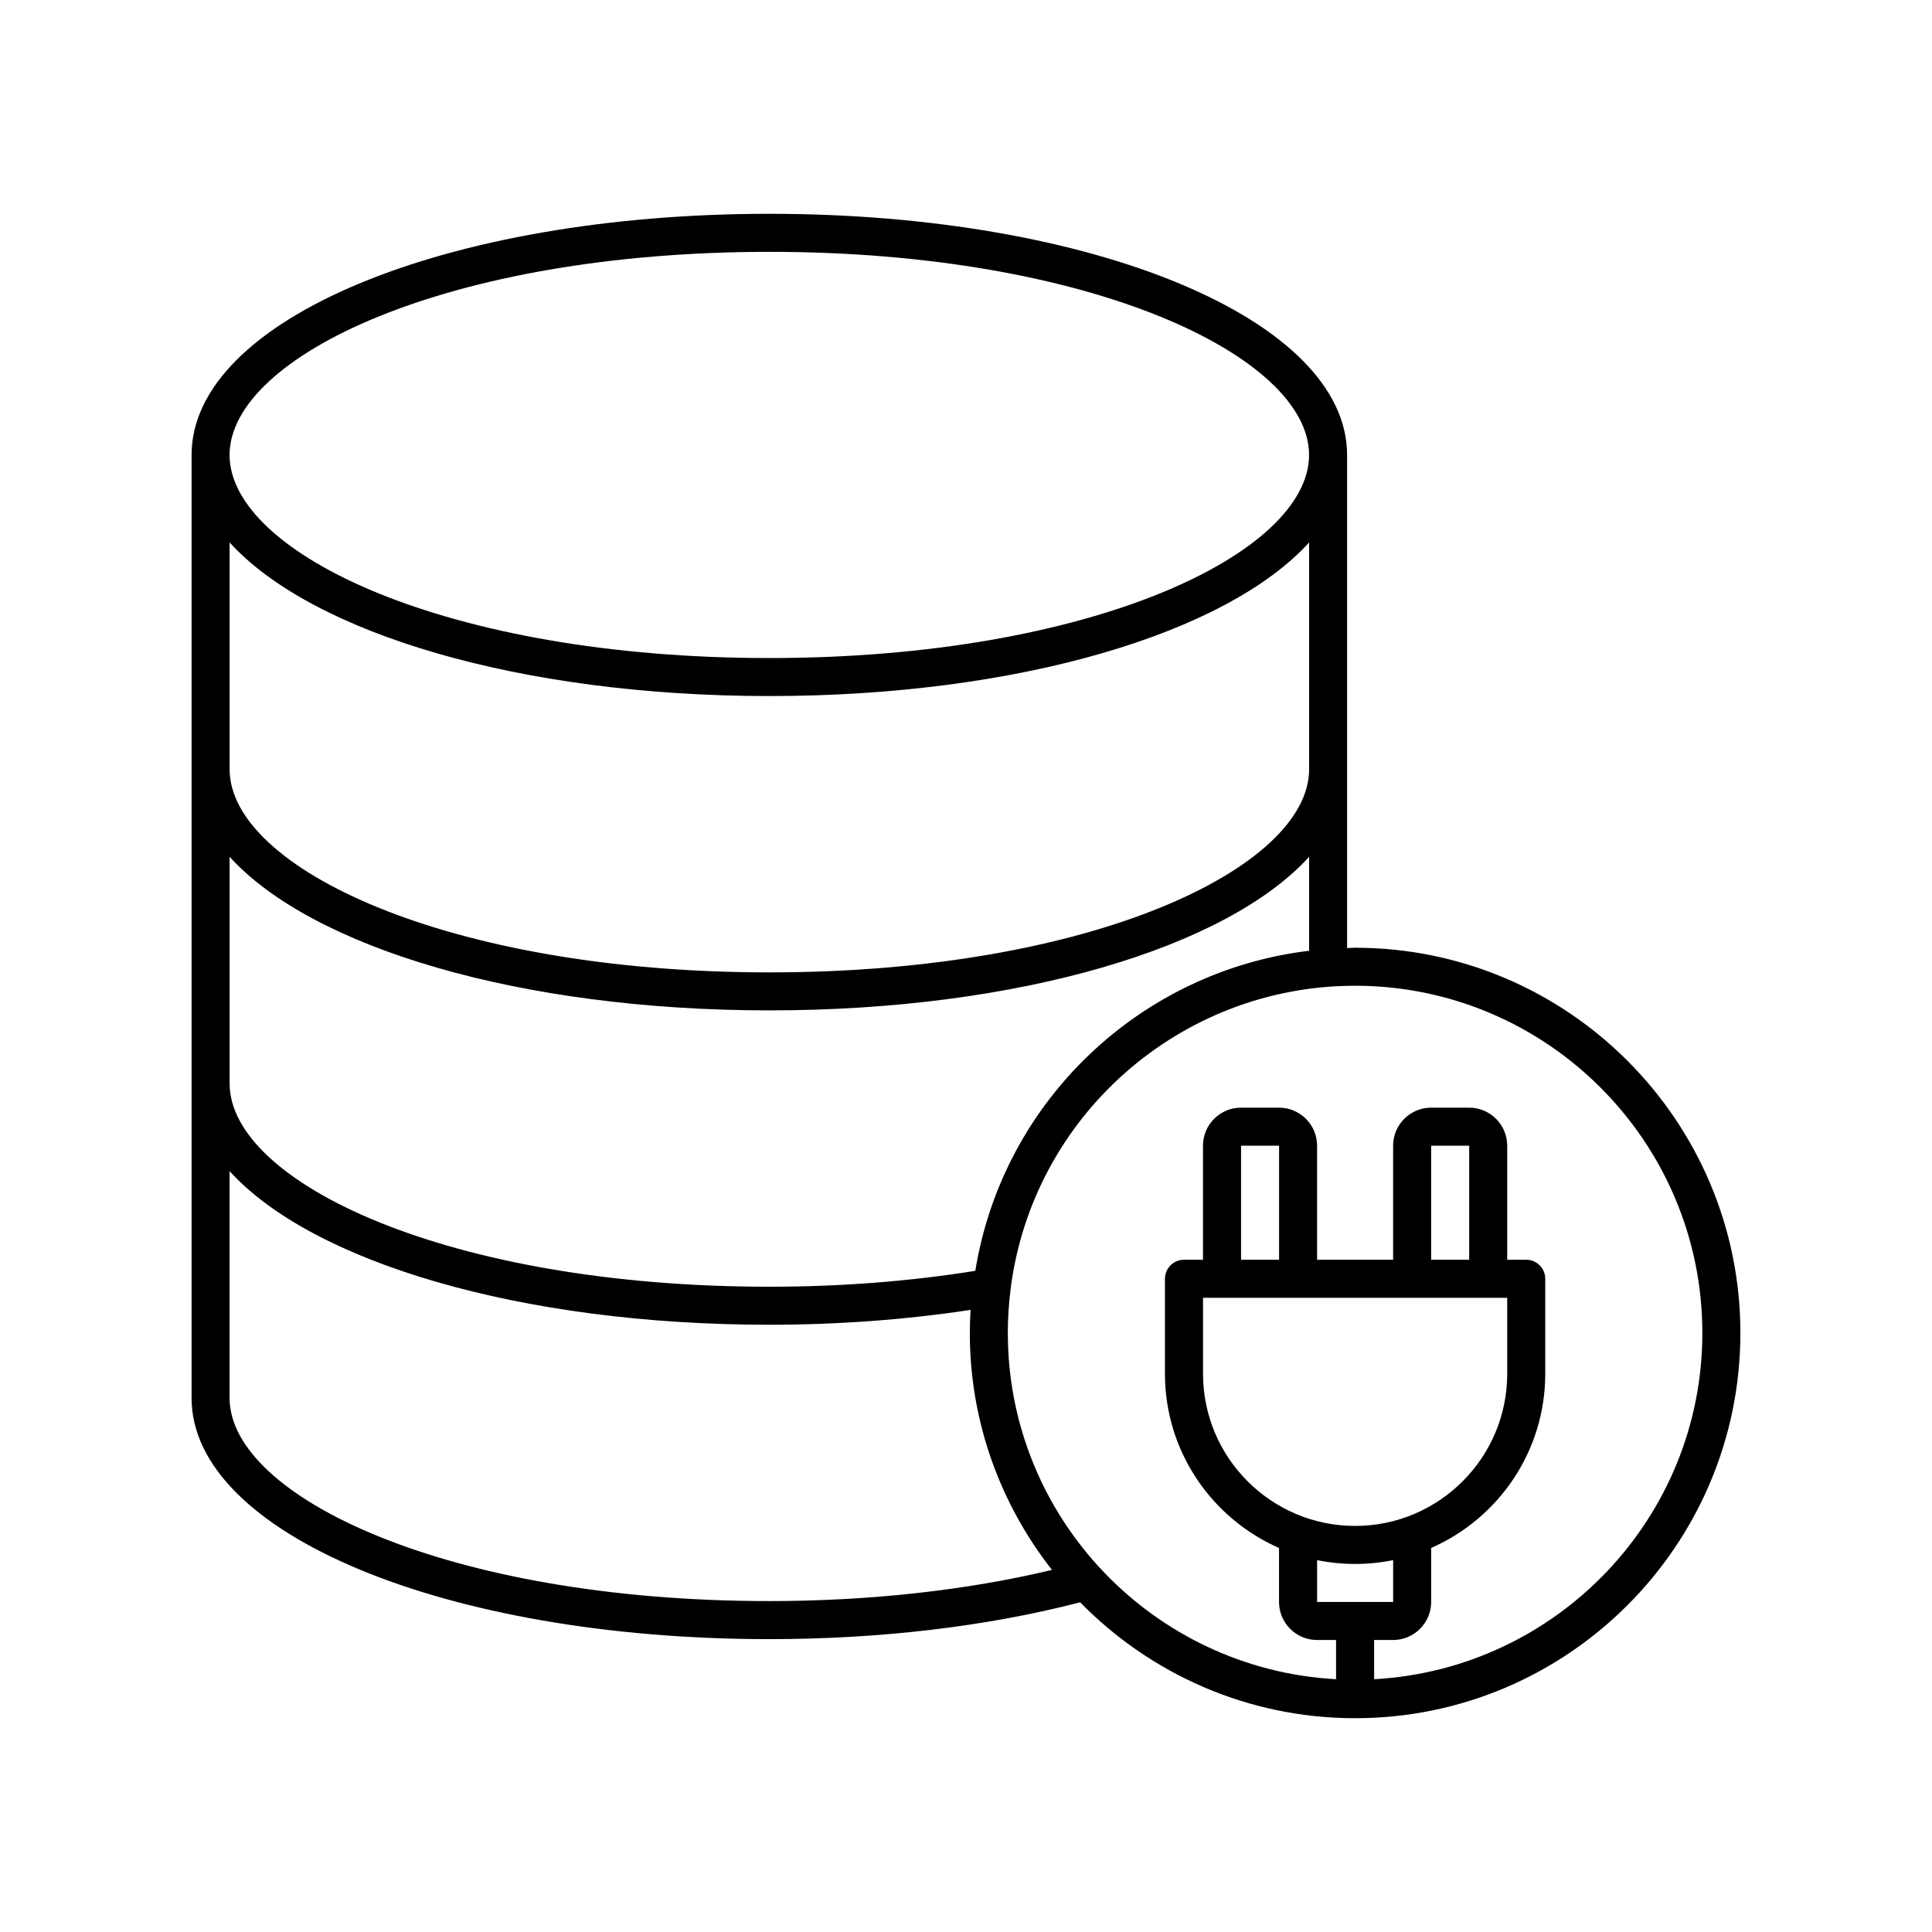
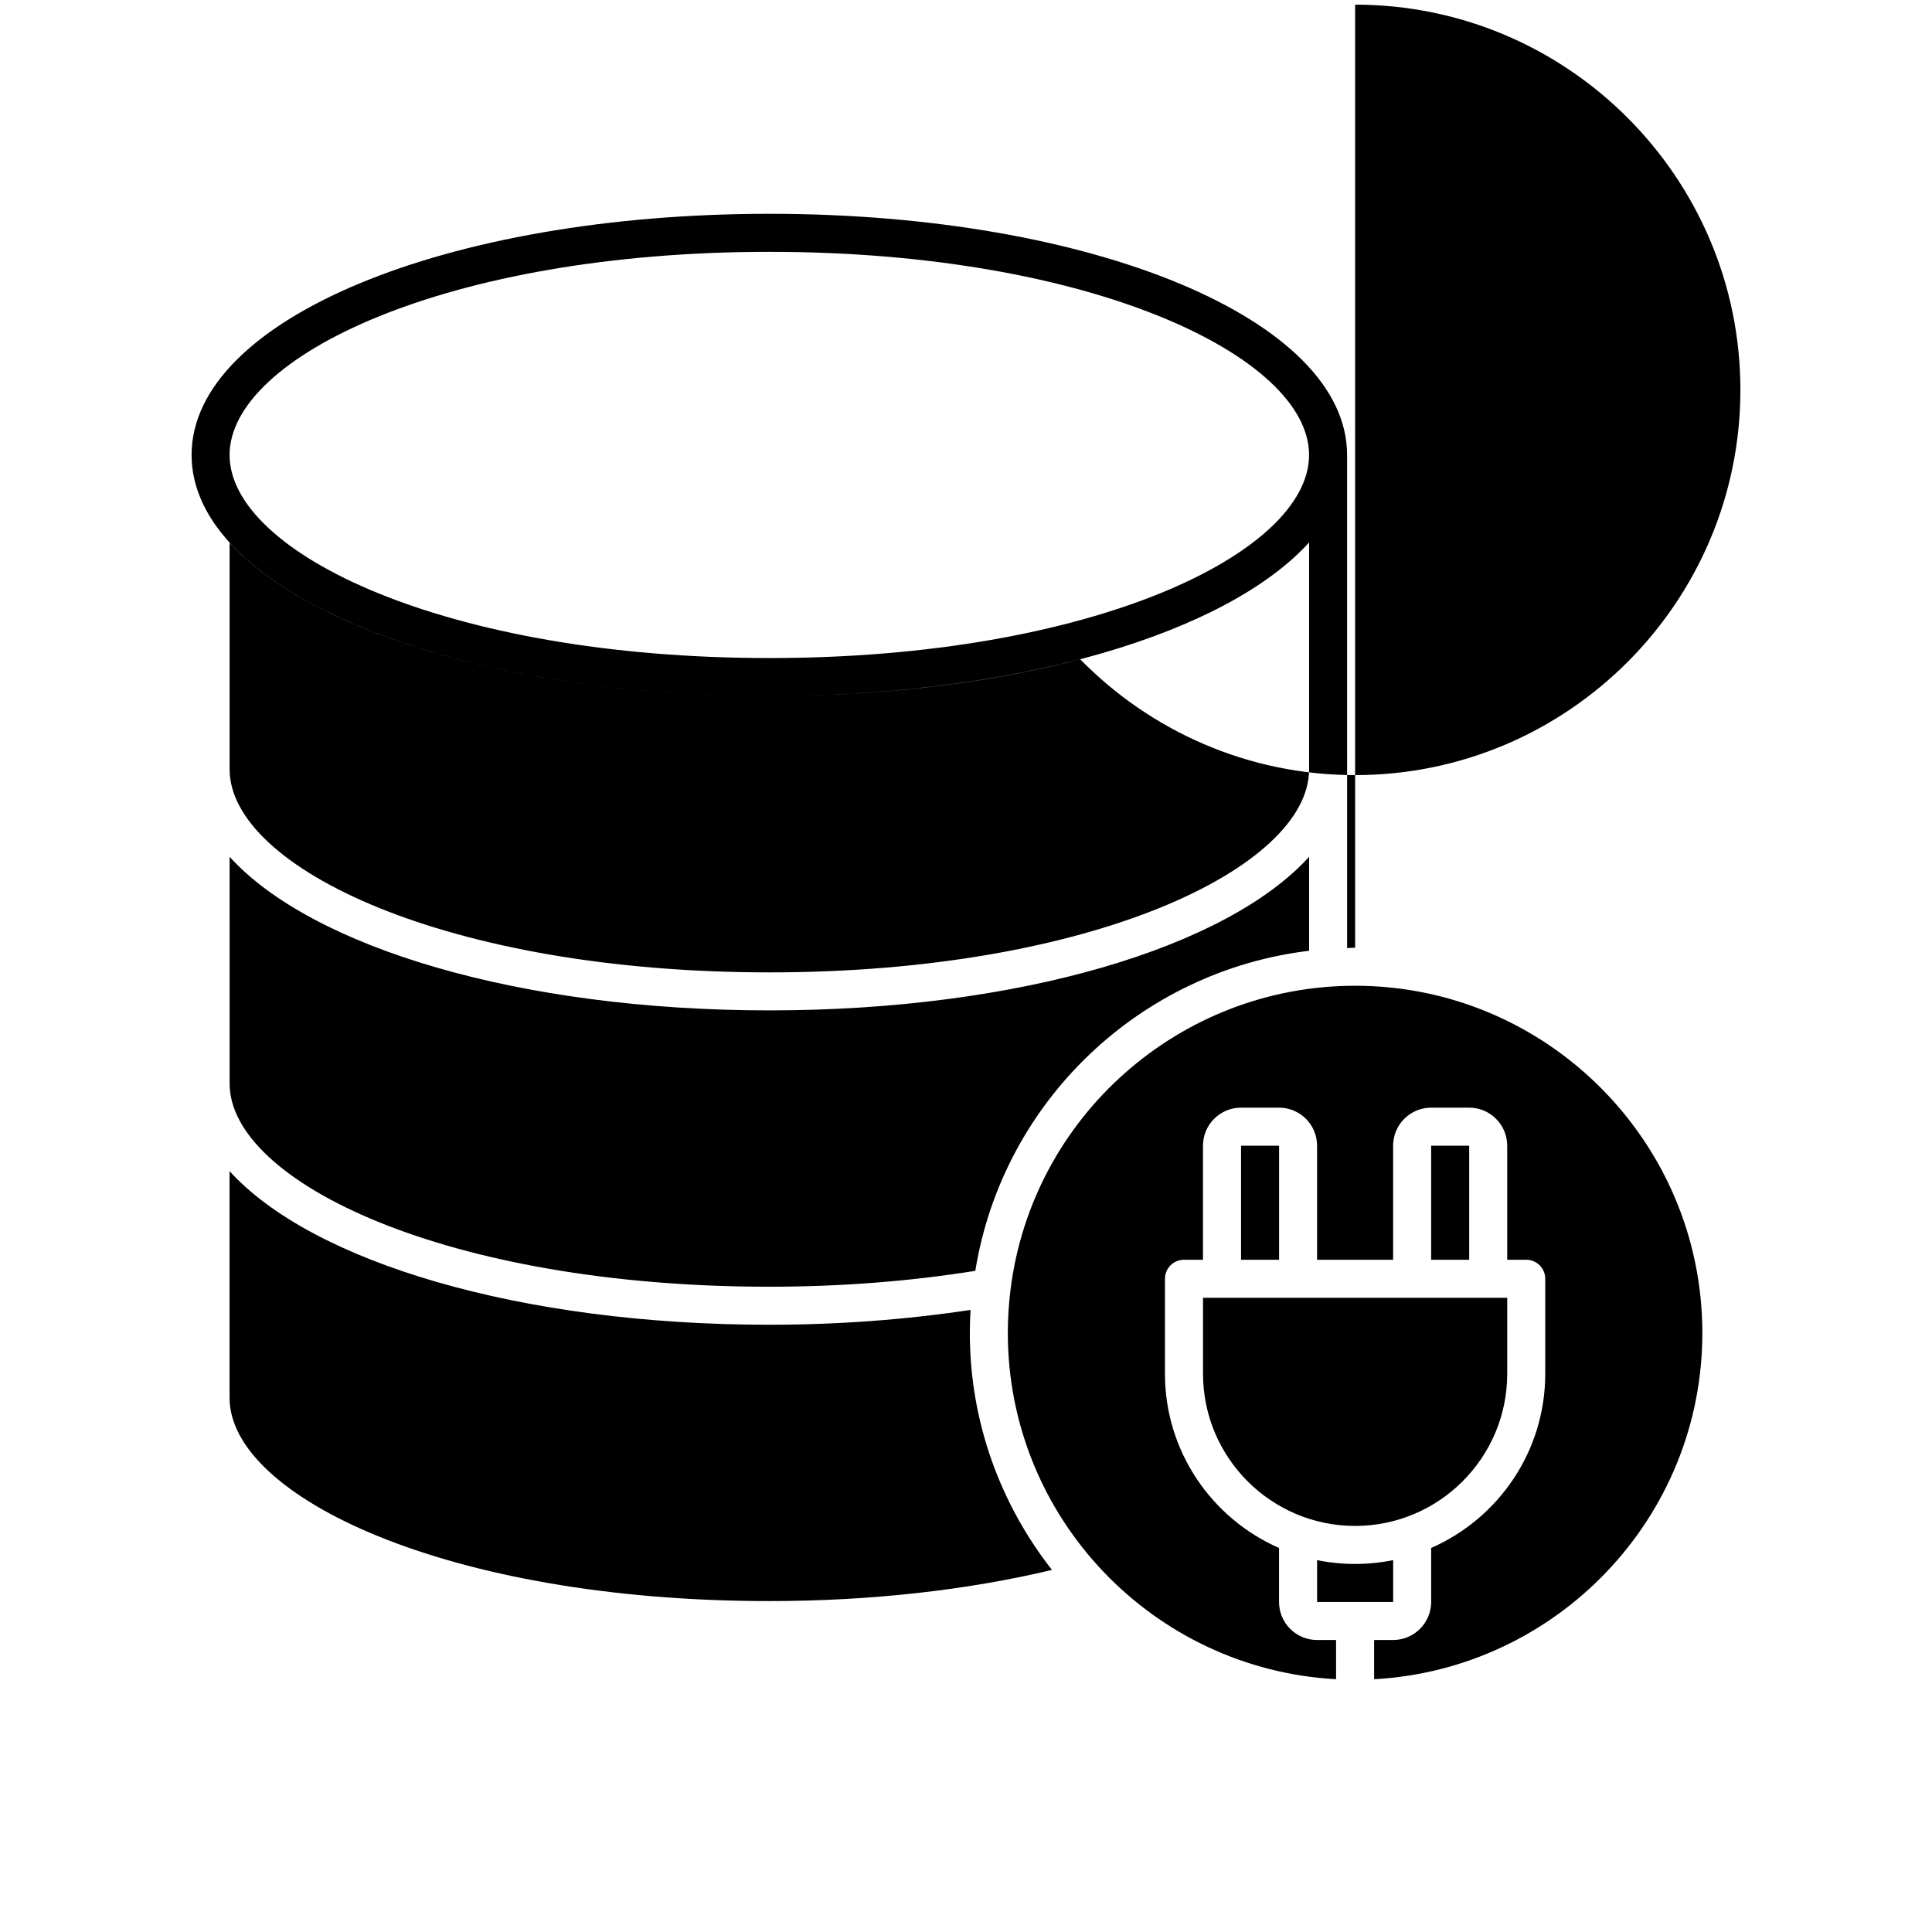
<svg xmlns="http://www.w3.org/2000/svg" fill="#000000" width="800px" height="800px" version="1.1" viewBox="144 144 512 512">
-   <path d="m503.12 395.15c-0.719 0-1.41 0.086-2.125 0.102l-0.004-130.69c0-35.832-67.254-63.902-153.1-63.902-85.859 0-153.12 28.066-153.12 63.902v249.93c0 35.824 67.258 63.895 153.12 63.895 29.27 0 57.656-3.356 82.102-9.699 0.082-0.02 0.133-0.082 0.211-0.105 18.551 18.953 44.367 30.758 72.918 30.758 56.301 0 102.1-45.797 102.1-102.09-0.008-56.289-45.801-102.09-102.1-102.09zm-155.23-184.41c85.551 0 143.03 27.832 143.03 53.828 0 25.992-57.469 53.82-143.03 53.82-85.566 0-143.05-27.824-143.05-53.82 0.004-26 57.48-53.828 143.05-53.828zm-143.04 77.012c21.816 24.035 76.887 40.707 143.05 40.707 66.145 0 121.21-16.672 143.03-40.707v60.129c0 25.988-57.469 53.809-143.03 53.809-85.566 0-143.05-27.82-143.05-53.809zm0 83.309c21.816 24.031 76.887 40.699 143.05 40.699 66.145 0 121.21-16.668 143.03-40.699v24.902c-44.719 5.371-81.16 39.797-88.465 84.82-17.352 2.785-35.695 4.211-54.562 4.211-85.566 0-143.05-27.832-143.05-53.828zm143.04 197.24c-85.566 0-143.05-27.824-143.05-53.816v-60.125c21.816 24.035 76.887 40.711 143.05 40.711 18.379 0 36.273-1.359 53.316-3.934-0.121 2.039-0.191 4.086-0.191 6.109 0 23.688 8.184 45.457 21.77 62.801-22.555 5.387-48.305 8.254-74.895 8.254zm135.08-90.449h-10.078v-30.23h10.078zm60.457 10.078v20.152c0 22.223-18.082 40.305-40.305 40.305s-40.305-18.082-40.305-40.305v-20.152zm-10.078-10.078h-10.078v-30.23h10.078zm-40.305 79.598c3.254 0.66 6.625 1.012 10.078 1.012 3.449 0 6.82-0.352 10.078-1.012v11.09h-20.152zm15.113 31.559v-10.395h5.039c5.559 0 10.078-4.519 10.078-10.078v-14.312c17.77-7.793 30.23-25.527 30.23-46.145v-25.191c0-2.785-2.254-5.039-5.039-5.039h-5.039v-30.23c0-5.559-4.519-10.078-10.078-10.078h-10.078c-5.559 0-10.078 4.519-10.078 10.078v30.23h-20.152v-30.23c0-5.559-4.519-10.078-10.078-10.078h-10.078c-5.559 0-10.078 4.519-10.078 10.078v30.23h-5.039c-2.785 0-5.039 2.254-5.039 5.039v25.191c0 20.617 12.461 38.352 30.23 46.145v14.312c0 5.559 4.519 10.078 10.078 10.078h5.039v10.395c-48.391-2.637-86.988-42.723-86.988-91.758 0-3.809 0.242-7.656 0.711-11.441 5.691-45.938 44.949-80.578 91.316-80.578 50.738 0 92.027 41.281 92.027 92.027 0 49.023-38.594 89.109-86.984 91.75z" />
+   <path d="m503.12 395.15c-0.719 0-1.41 0.086-2.125 0.102l-0.004-130.69c0-35.832-67.254-63.902-153.1-63.902-85.859 0-153.12 28.066-153.12 63.902c0 35.824 67.258 63.895 153.12 63.895 29.27 0 57.656-3.356 82.102-9.699 0.082-0.02 0.133-0.082 0.211-0.105 18.551 18.953 44.367 30.758 72.918 30.758 56.301 0 102.1-45.797 102.1-102.09-0.008-56.289-45.801-102.09-102.1-102.09zm-155.23-184.41c85.551 0 143.03 27.832 143.03 53.828 0 25.992-57.469 53.82-143.03 53.82-85.566 0-143.05-27.824-143.05-53.82 0.004-26 57.48-53.828 143.05-53.828zm-143.04 77.012c21.816 24.035 76.887 40.707 143.05 40.707 66.145 0 121.21-16.672 143.03-40.707v60.129c0 25.988-57.469 53.809-143.03 53.809-85.566 0-143.05-27.82-143.05-53.809zm0 83.309c21.816 24.031 76.887 40.699 143.05 40.699 66.145 0 121.21-16.668 143.03-40.699v24.902c-44.719 5.371-81.16 39.797-88.465 84.82-17.352 2.785-35.695 4.211-54.562 4.211-85.566 0-143.05-27.832-143.05-53.828zm143.04 197.24c-85.566 0-143.05-27.824-143.05-53.816v-60.125c21.816 24.035 76.887 40.711 143.05 40.711 18.379 0 36.273-1.359 53.316-3.934-0.121 2.039-0.191 4.086-0.191 6.109 0 23.688 8.184 45.457 21.77 62.801-22.555 5.387-48.305 8.254-74.895 8.254zm135.08-90.449h-10.078v-30.23h10.078zm60.457 10.078v20.152c0 22.223-18.082 40.305-40.305 40.305s-40.305-18.082-40.305-40.305v-20.152zm-10.078-10.078h-10.078v-30.23h10.078zm-40.305 79.598c3.254 0.66 6.625 1.012 10.078 1.012 3.449 0 6.82-0.352 10.078-1.012v11.09h-20.152zm15.113 31.559v-10.395h5.039c5.559 0 10.078-4.519 10.078-10.078v-14.312c17.77-7.793 30.23-25.527 30.23-46.145v-25.191c0-2.785-2.254-5.039-5.039-5.039h-5.039v-30.23c0-5.559-4.519-10.078-10.078-10.078h-10.078c-5.559 0-10.078 4.519-10.078 10.078v30.23h-20.152v-30.23c0-5.559-4.519-10.078-10.078-10.078h-10.078c-5.559 0-10.078 4.519-10.078 10.078v30.23h-5.039c-2.785 0-5.039 2.254-5.039 5.039v25.191c0 20.617 12.461 38.352 30.23 46.145v14.312c0 5.559 4.519 10.078 10.078 10.078h5.039v10.395c-48.391-2.637-86.988-42.723-86.988-91.758 0-3.809 0.242-7.656 0.711-11.441 5.691-45.938 44.949-80.578 91.316-80.578 50.738 0 92.027 41.281 92.027 92.027 0 49.023-38.594 89.109-86.984 91.75z" />
</svg>